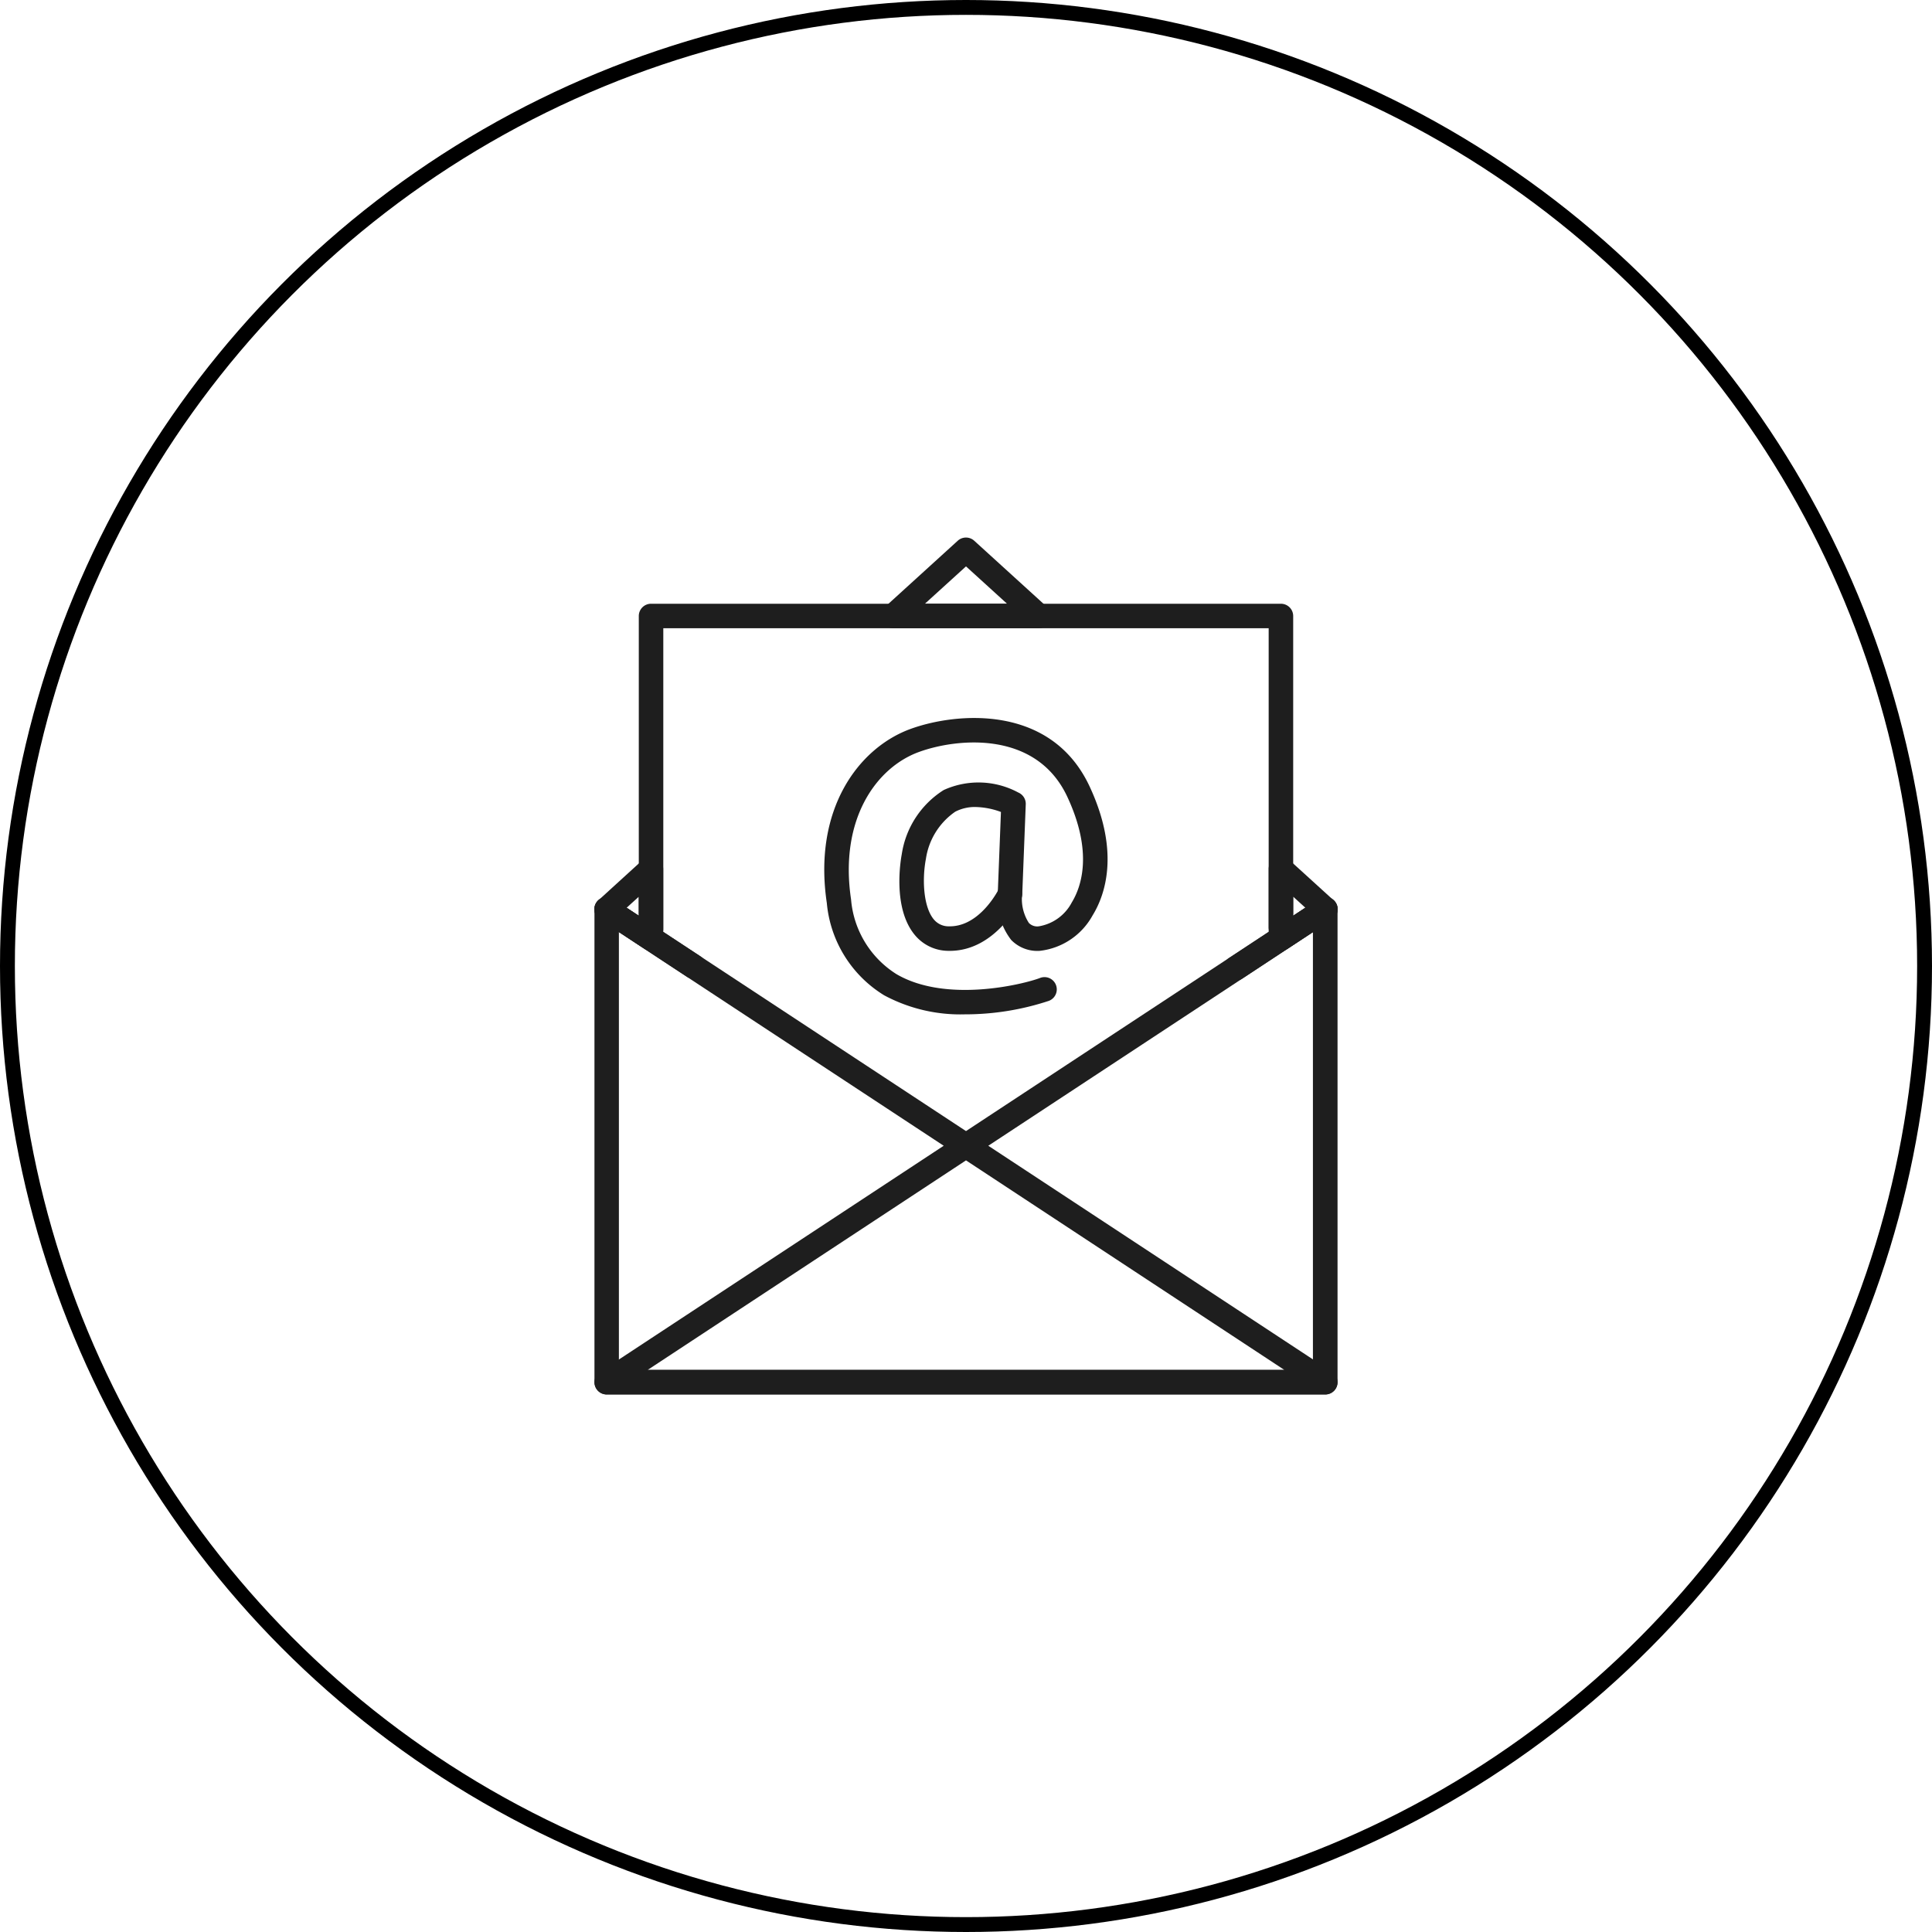
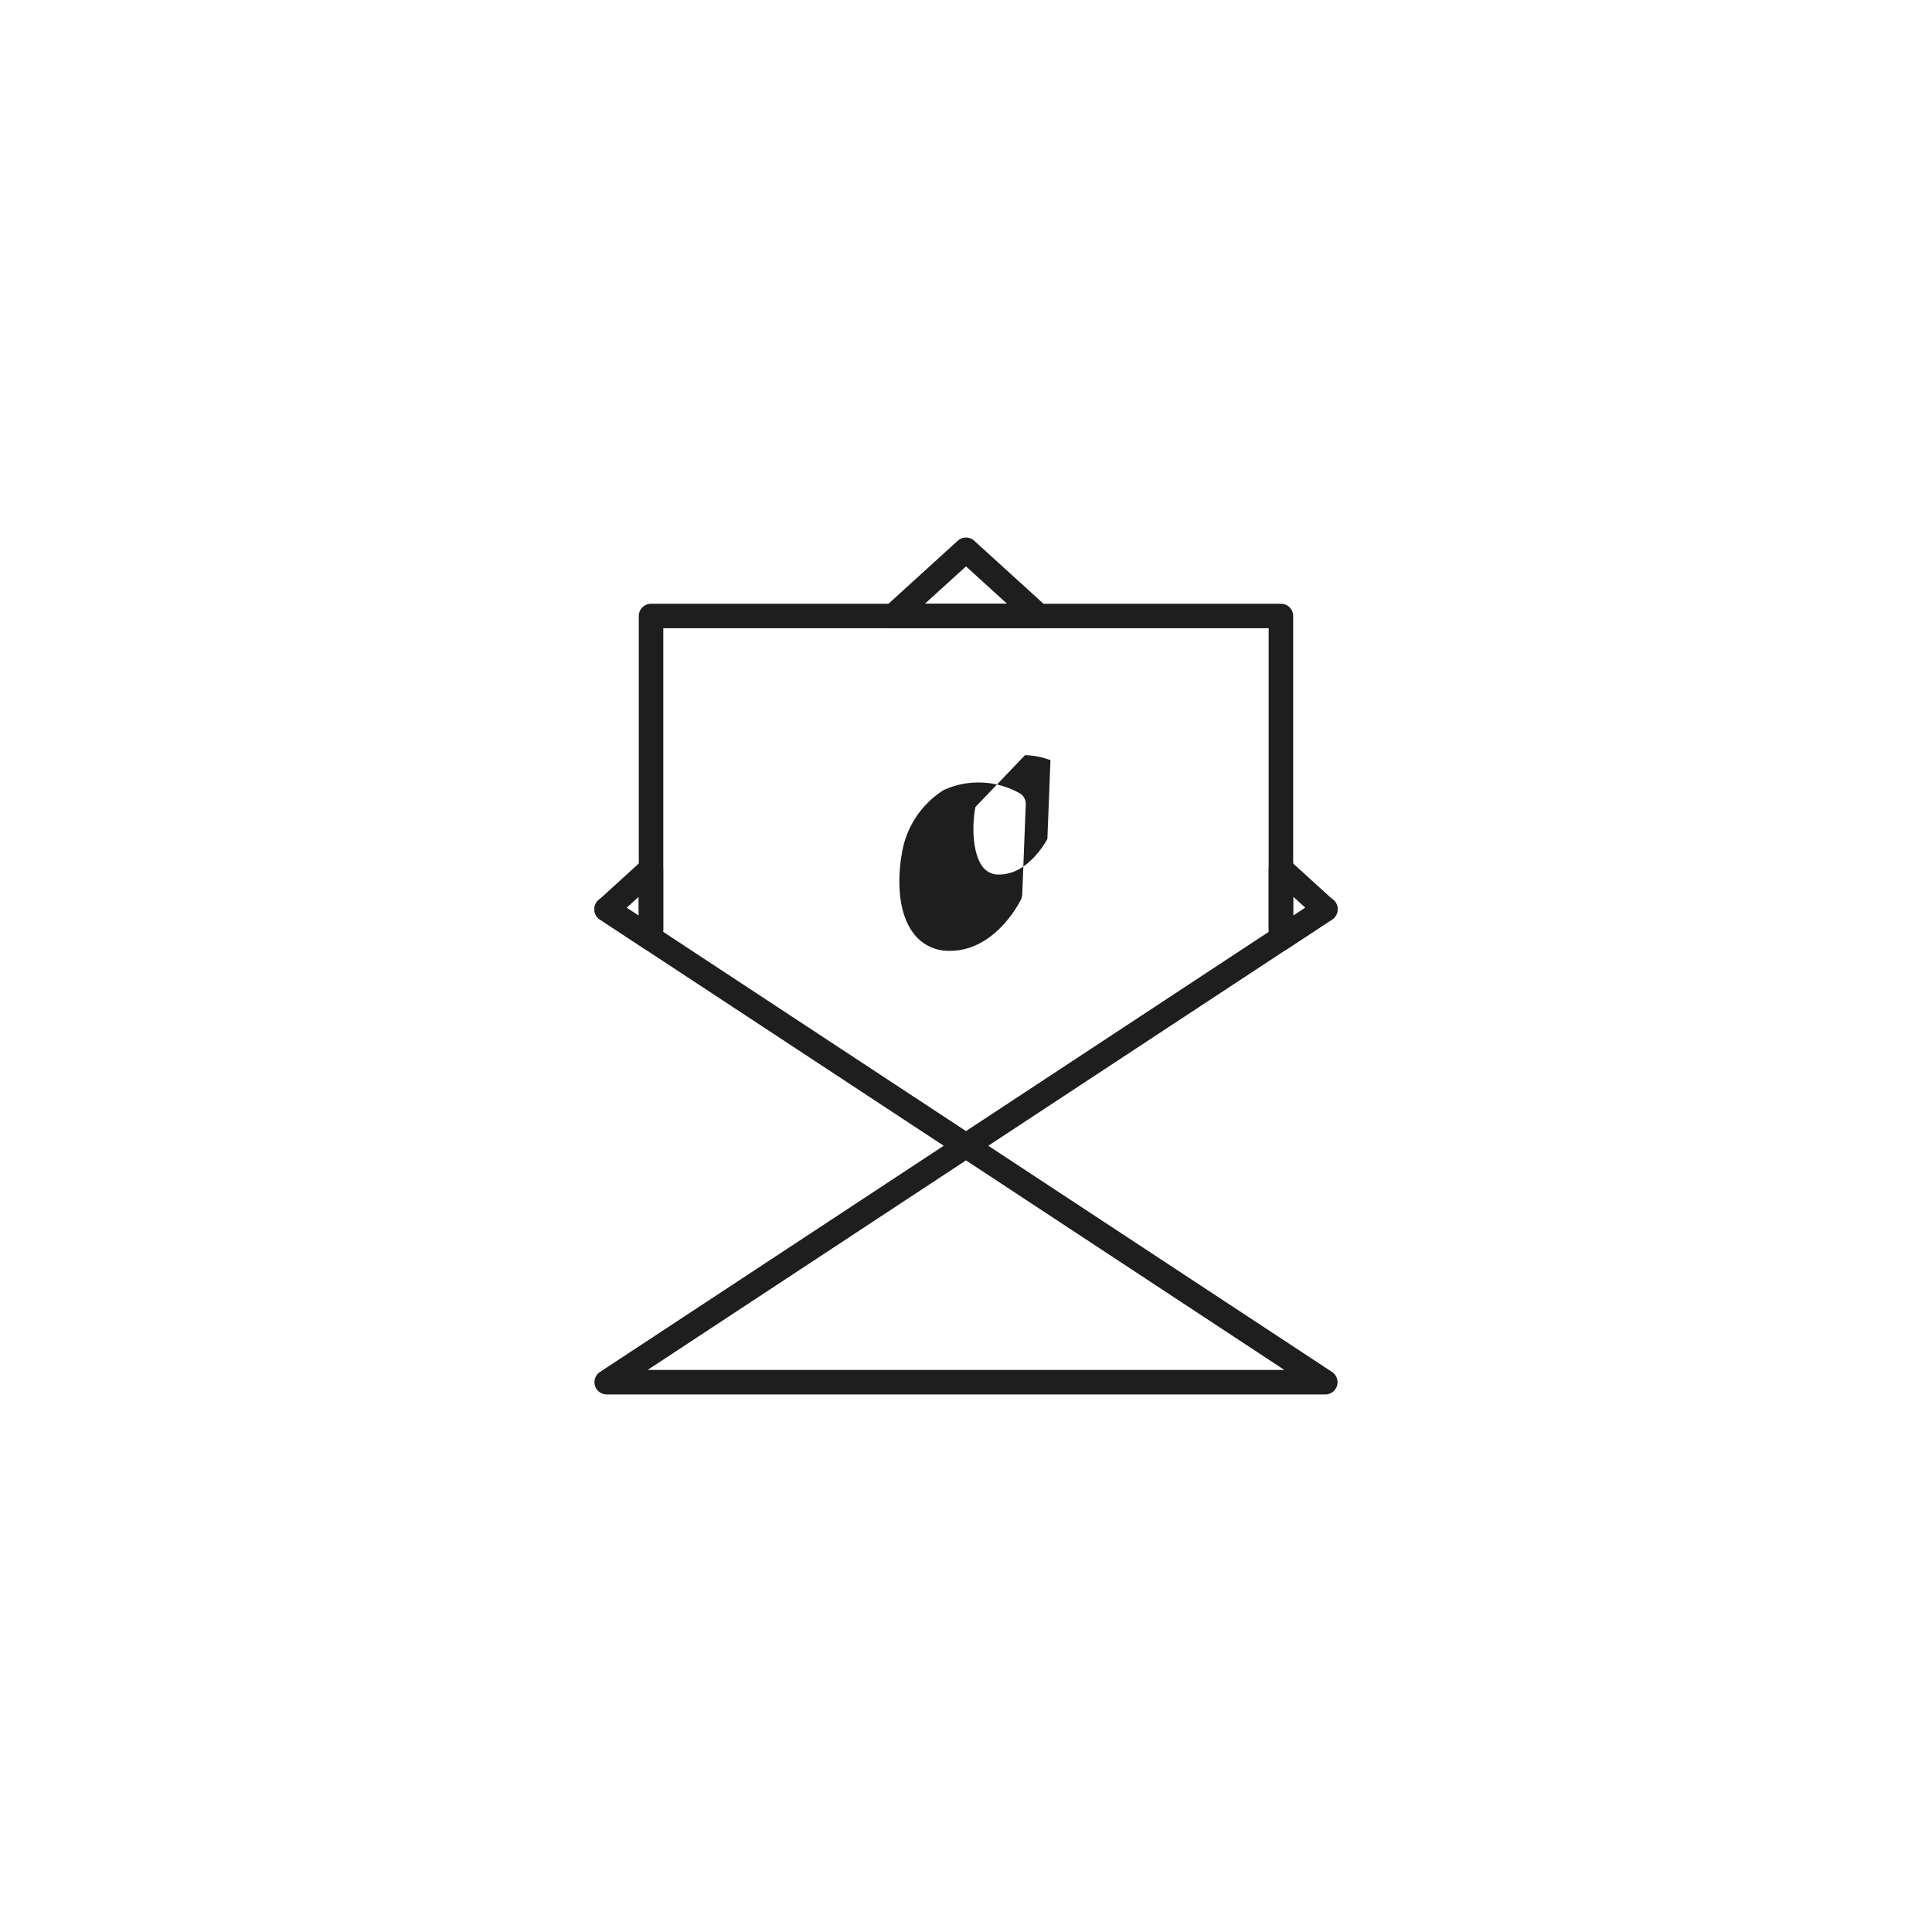
<svg xmlns="http://www.w3.org/2000/svg" width="130" height="130" viewBox="0 0 130 130">
  <defs>
    <clipPath id="clip-path">
      <rect id="長方形_87541" data-name="長方形 87541" width="50" height="57.659" fill="none" />
    </clipPath>
  </defs>
  <g id="グループ_60015" data-name="グループ 60015" transform="translate(-449 -5395)">
    <g id="楕円形_61" data-name="楕円形 61" transform="translate(449 5395)" fill="none" stroke="#000" stroke-width="1">
      <circle cx="65" cy="65" r="65" stroke="none" />
-       <circle cx="65" cy="65" r="64.5" fill="none" />
    </g>
    <g id="グループ_59976" data-name="グループ 59976" transform="translate(489 5431.171)">
      <g id="グループ_59975" data-name="グループ 59975" transform="translate(0 0)" clip-path="url(#clip-path)">
-         <path id="パス_3549" data-name="パス 3549" d="M18.473,23.444h-.064A2.939,2.939,0,0,1,16.1,22.352c-1.488-1.827-.926-5.048-.857-5.409a6.19,6.19,0,0,1,2.823-4.32,5.648,5.648,0,0,1,5.02.169.827.827,0,0,1,.5.789l-.237,6.074a.82.82,0,0,1-.082.325c-.068.141-1.7,3.465-4.793,3.465M20.2,13.765a2.867,2.867,0,0,0-1.358.316,4.681,4.681,0,0,0-1.974,3.171c-.264,1.378-.171,3.215.516,4.058a1.286,1.286,0,0,0,1.053.484c1.8.029,2.976-1.857,3.272-2.39l.207-5.305a5.173,5.173,0,0,0-1.715-.333m2.326,5.856h0Z" transform="translate(5.435 4.365)" fill="#1e1e1e" />
-         <path id="パス_3550" data-name="パス 3550" d="M20.857,28.864A10.846,10.846,0,0,1,15.4,27.586a8.141,8.141,0,0,1-3.862-6.211c-.944-6.322,2.143-10.437,5.621-11.71,3.034-1.11,9.459-1.728,12.066,3.876,2.069,4.447,1.016,7.334.2,8.659a4.646,4.646,0,0,1-3.571,2.393,2.451,2.451,0,0,1-1.911-.735,4.506,4.506,0,0,1-.913-3.151.825.825,0,1,1,1.645.124,2.967,2.967,0,0,0,.46,1.885.783.783,0,0,0,.66.227,3.067,3.067,0,0,0,2.224-1.605c.639-1.043,1.452-3.353-.294-7.1-2.1-4.518-7.462-3.953-10-3.023-2.85,1.042-5.364,4.514-4.556,9.917a6.574,6.574,0,0,0,3.061,5.031c3.359,1.962,8.555.676,9.661.252a.825.825,0,0,1,.59,1.541,17.927,17.927,0,0,1-5.631.909" transform="translate(4.097 3.217)" fill="#1e1e1e" />
+         <path id="パス_3549" data-name="パス 3549" d="M18.473,23.444h-.064A2.939,2.939,0,0,1,16.1,22.352c-1.488-1.827-.926-5.048-.857-5.409a6.19,6.19,0,0,1,2.823-4.32,5.648,5.648,0,0,1,5.02.169.827.827,0,0,1,.5.789l-.237,6.074a.82.82,0,0,1-.082.325c-.068.141-1.7,3.465-4.793,3.465M20.2,13.765c-.264,1.378-.171,3.215.516,4.058a1.286,1.286,0,0,0,1.053.484c1.8.029,2.976-1.857,3.272-2.39l.207-5.305a5.173,5.173,0,0,0-1.715-.333m2.326,5.856h0Z" transform="translate(5.435 4.365)" fill="#1e1e1e" />
        <path id="パス_3551" data-name="パス 3551" d="M3.8,22.106a.815.815,0,0,1-.453-.136L.371,20.011a.826.826,0,0,1-.1-1.3L3.246,16a.825.825,0,0,1,1.379.611v4.666a.822.822,0,0,1-.824.824M2.166,19.218l.811.533V18.481Z" transform="translate(0 5.691)" fill="#1e1e1e" />
-         <path id="パス_3552" data-name="パス 3552" d="M49.174,51.251H.824A.824.824,0,0,1,0,50.425V18.607a.824.824,0,0,1,1.277-.69L7.15,21.782a.825.825,0,0,1-.906,1.378l-4.6-3.023V49.6h46.7V20.137L43.6,23.264a.825.825,0,1,1-.909-1.378l6.032-3.97a.824.824,0,0,1,1.277.69V50.425a.824.824,0,0,1-.824.826" transform="translate(0 6.408)" fill="#1e1e1e" />
        <path id="パス_3553" data-name="パス 3553" d="M34.175,22.113a.827.827,0,0,1-.826-.824V16.612A.825.825,0,0,1,34.73,16l2.983,2.714a.826.826,0,0,1-.1,1.3l-2.983,1.963a.829.829,0,0,1-.453.136M35,18.477v1.281l.816-.539Z" transform="translate(12.018 5.689)" fill="#1e1e1e" />
        <path id="パス_3554" data-name="パス 3554" d="M24.788,6.1H15a.825.825,0,0,1-.555-1.435L19.337.214a.826.826,0,0,1,1.11,0L25.34,4.666A.824.824,0,0,1,24.788,6.1M17.13,4.451h5.523L19.893,1.94Z" transform="translate(5.107 0)" fill="#1e1e1e" />
        <path id="パス_3555" data-name="パス 3555" d="M3.017,25.991a.824.824,0,0,1-.824-.824V4.1a.825.825,0,0,1,.824-.826H45.4a.826.826,0,0,1,.826.826V25.049a.825.825,0,1,1-1.65,0V4.922H3.842V25.167a.824.824,0,0,1-.824.824" transform="translate(0.79 1.18)" fill="#1e1e1e" />
        <path id="パス_3556" data-name="パス 3556" d="M49.176,51.251H.826a.825.825,0,0,1-.454-1.514L23.5,34.516.371,19.3a.825.825,0,1,1,.907-1.378L25,33.529,48.721,17.917a.825.825,0,1,1,.907,1.378L26.5,34.516,49.629,49.737a.825.825,0,0,1-.453,1.514M3.579,49.6H46.421L25,35.5Z" transform="translate(0 6.408)" fill="#1e1e1e" />
      </g>
    </g>
  </g>
</svg>